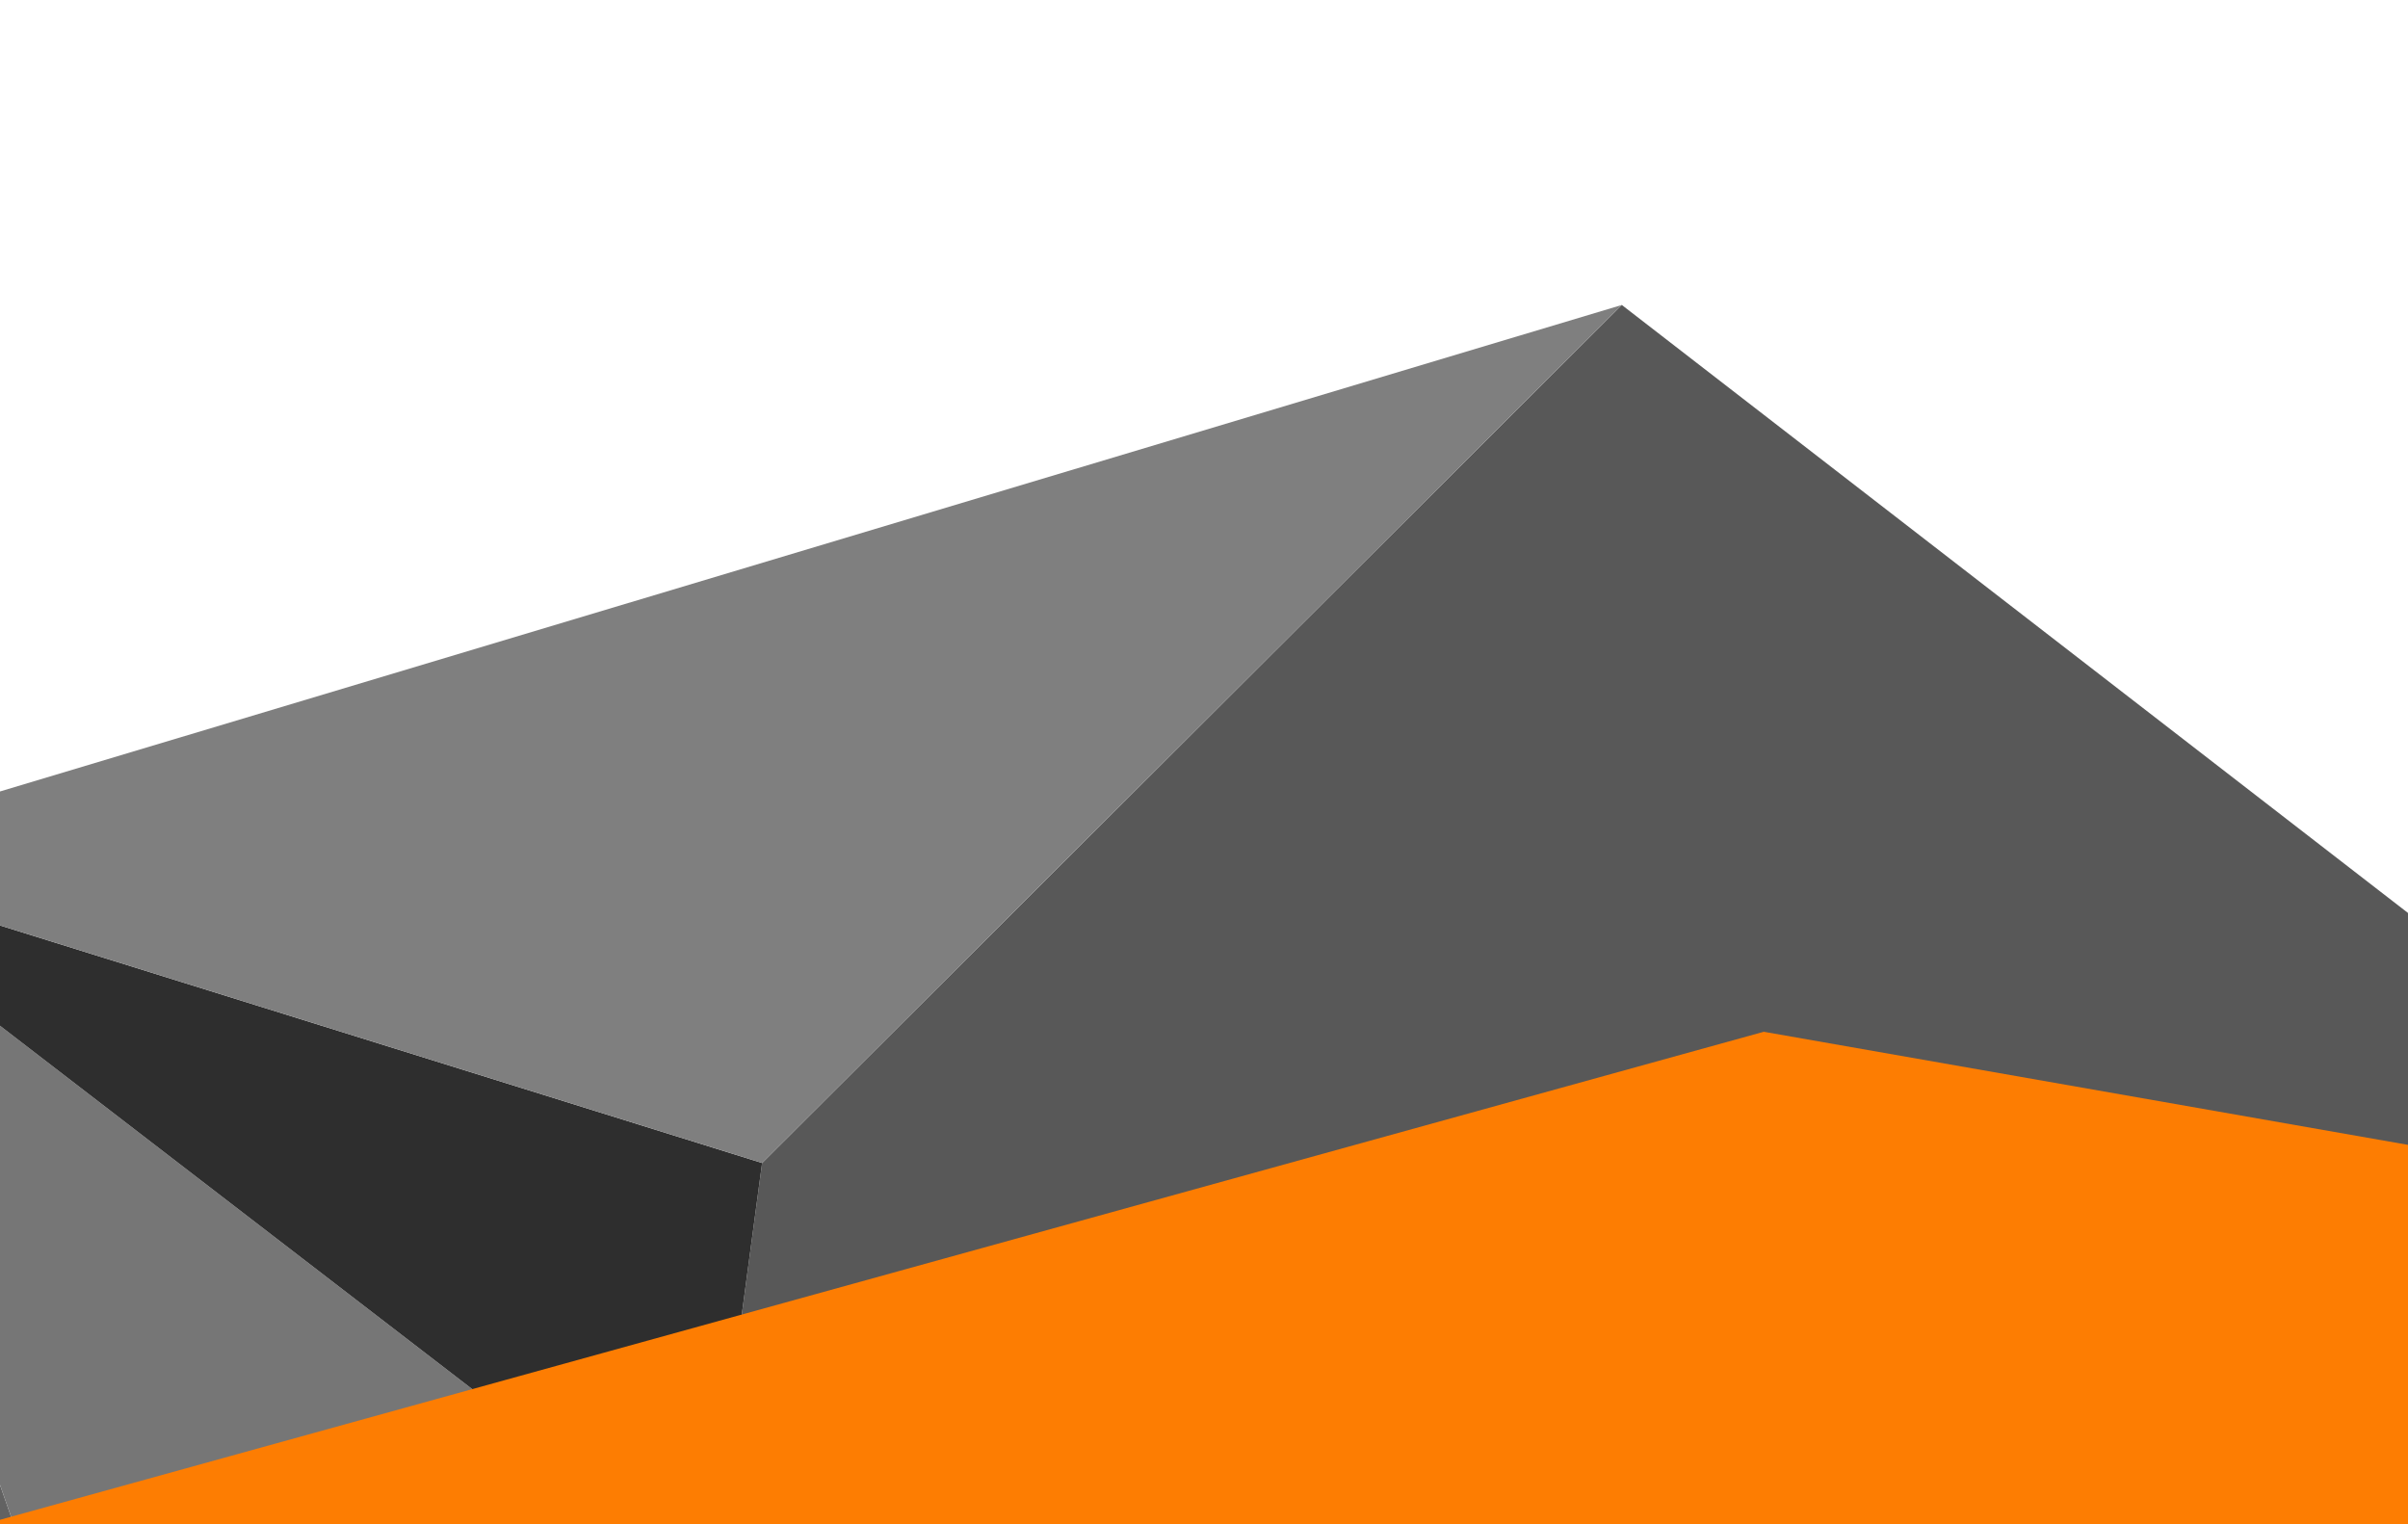
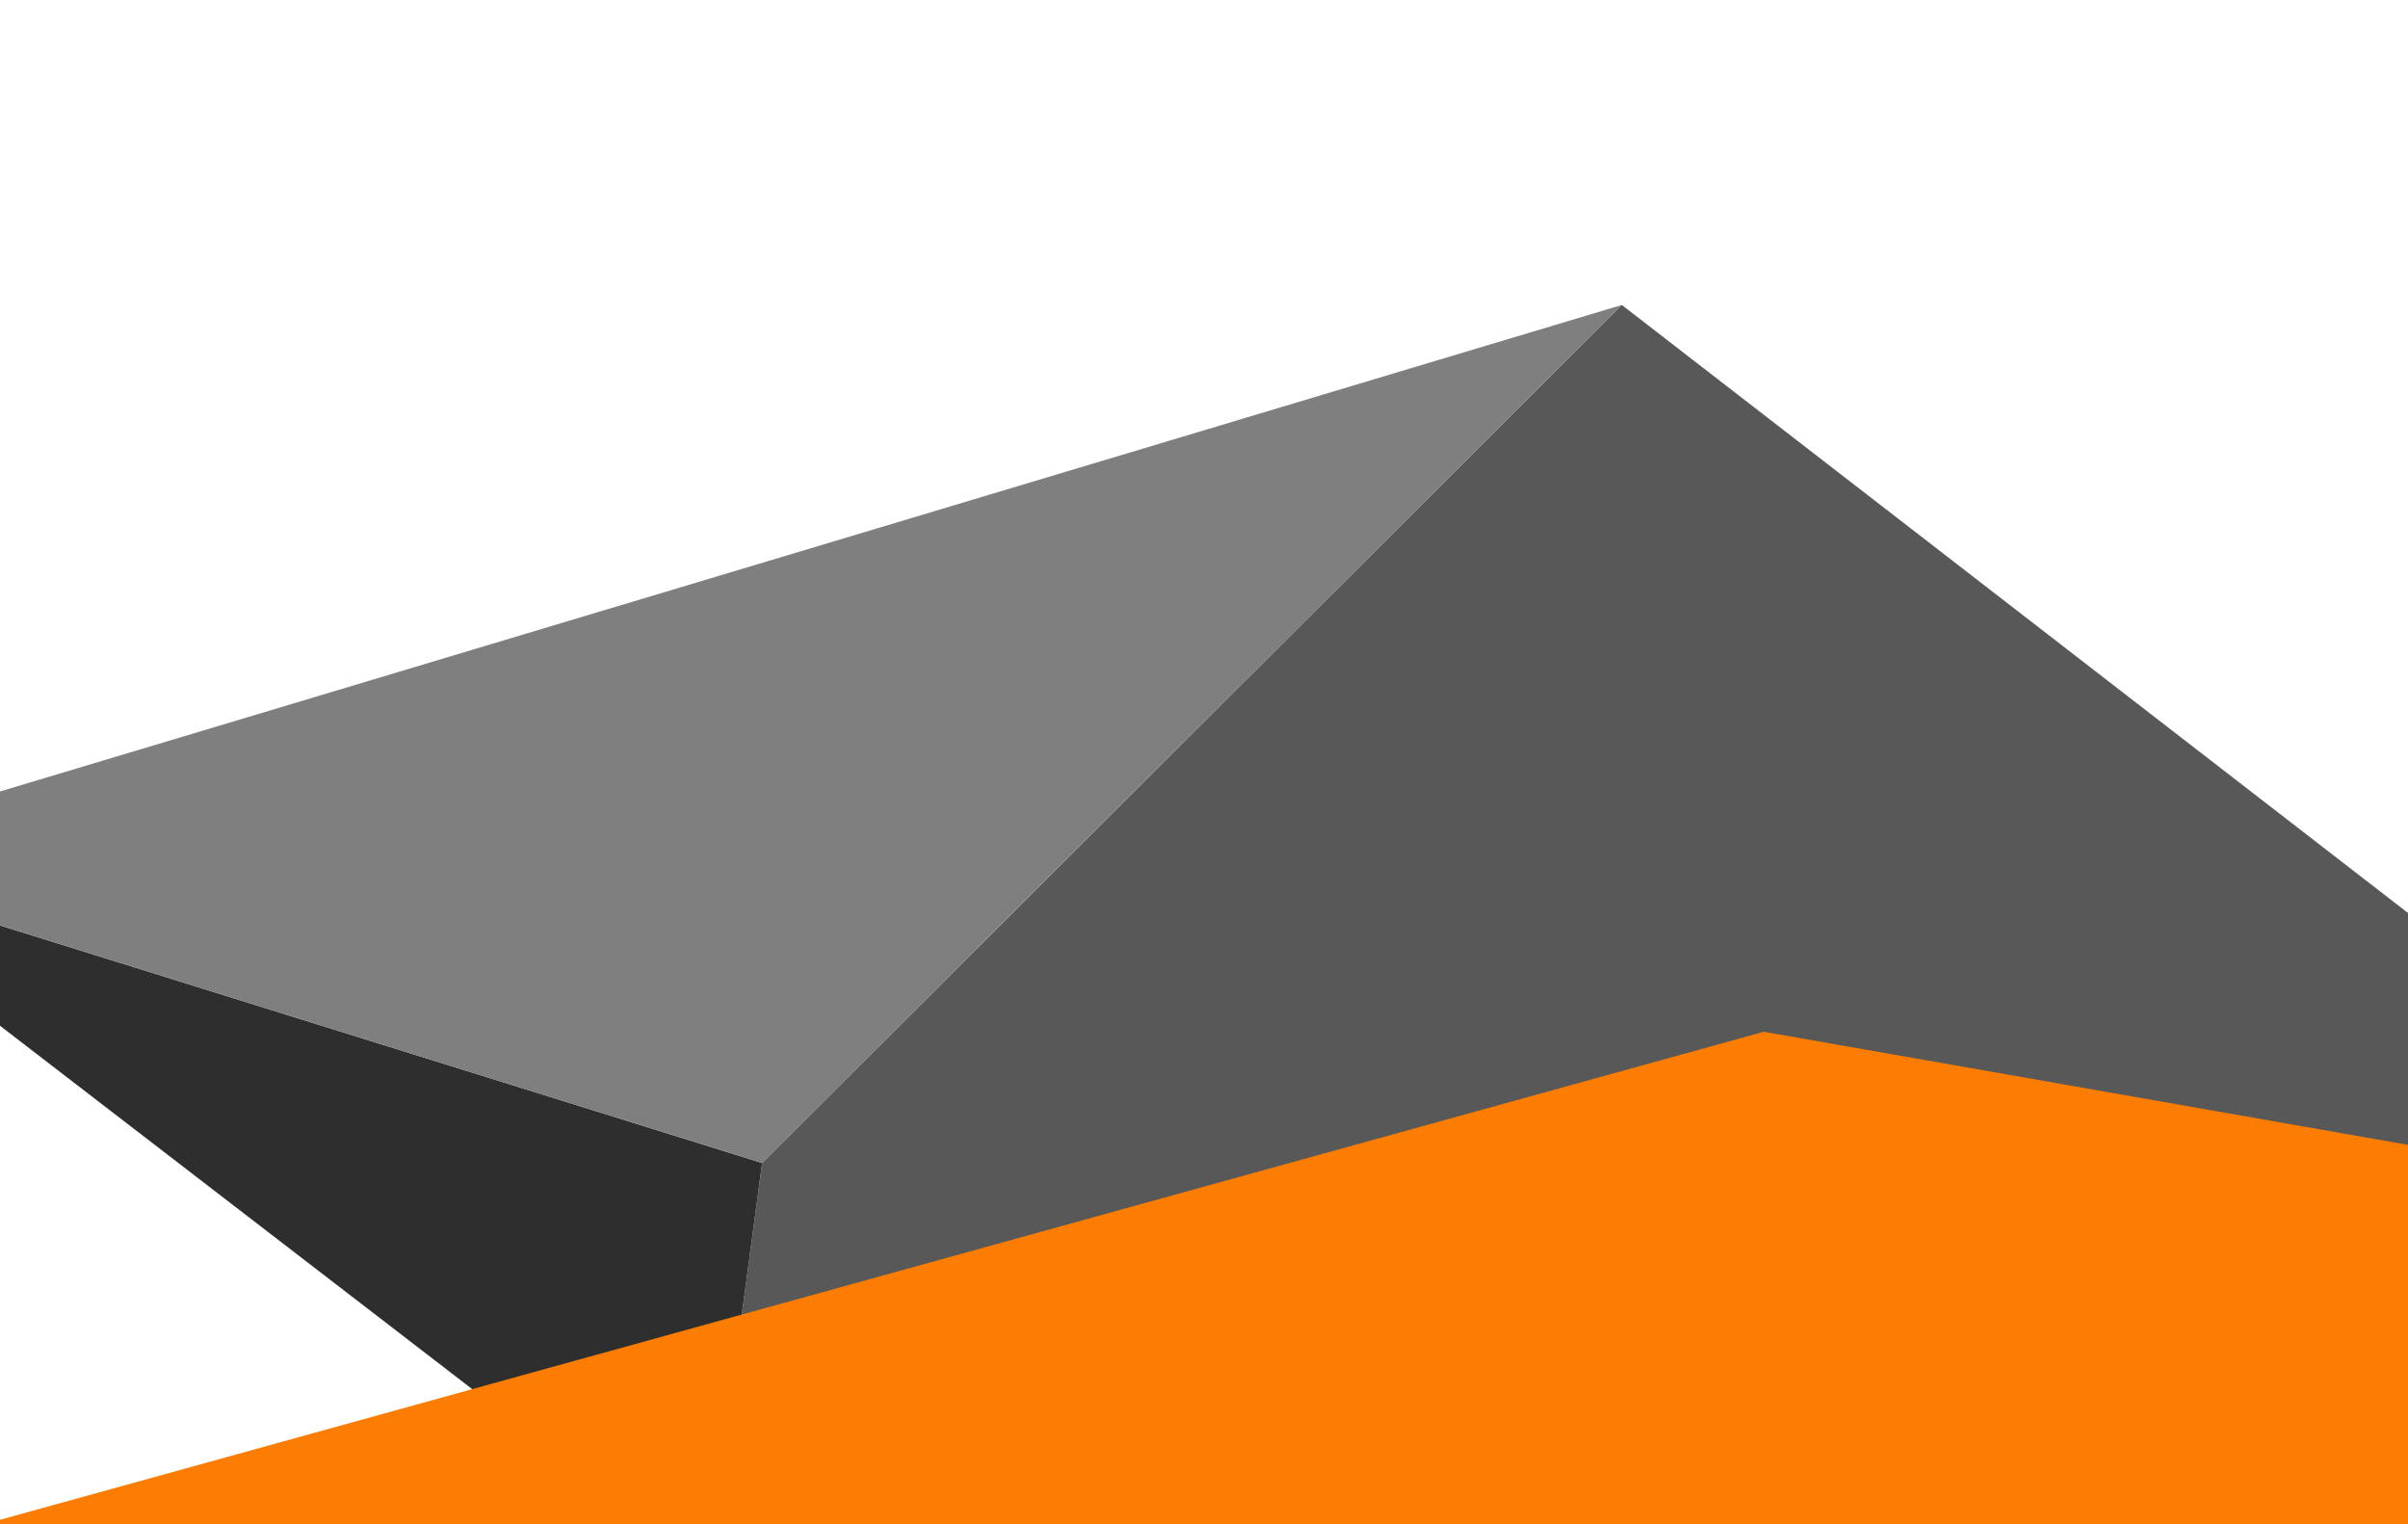
<svg xmlns="http://www.w3.org/2000/svg" width="768" height="486" viewBox="0 0 768 486" fill="none">
  <g clip-path="url(#clip0_14_3323)">
    <path d="M-316.614 347.352L-657 449.443L-283.881 755.88L-316.614 347.352Z" fill="#808080" />
    <path d="M907.152 398.732L517.256 97.252L243.066 370.869L225.64 500.701L521.152 728.055L592.511 781.841L907.152 398.732Z" fill="#585858" />
-     <path fill-rule="evenodd" clip-rule="evenodd" d="M-283.881 755.88L252.225 1196.17L-69.872 273.348L-316.614 347.352L-283.881 755.88Z" fill="#626262" />
-     <path d="M252.225 1196.17L592.511 781.841L521.152 728.055L225.64 500.701L-69.872 273.348L252.225 1196.17Z" fill="#767676" />
+     <path fill-rule="evenodd" clip-rule="evenodd" d="M-283.881 755.88L252.225 1196.17L-316.614 347.352L-283.881 755.88Z" fill="#626262" />
    <path fill-rule="evenodd" clip-rule="evenodd" d="M243.066 370.869L-69.872 273.348L225.64 500.701L243.066 370.869Z" fill="#2E2E2E" />
    <path d="M517.256 97.252L-69.872 273.348L243.066 370.869L517.256 97.252Z" fill="#7F7F7F" />
    <path d="M562.535 329.022L-322.025 573.741L-331.291 670.491L1255.23 614.747L1194.96 440.022L562.535 329.022Z" fill="#FD7D02" />
  </g>
  <defs>
    <clipPath id="clip0_14_3323">
      <rect width="1924" height="690" fill="white" transform="translate(-669)" />
    </clipPath>
  </defs>
</svg>